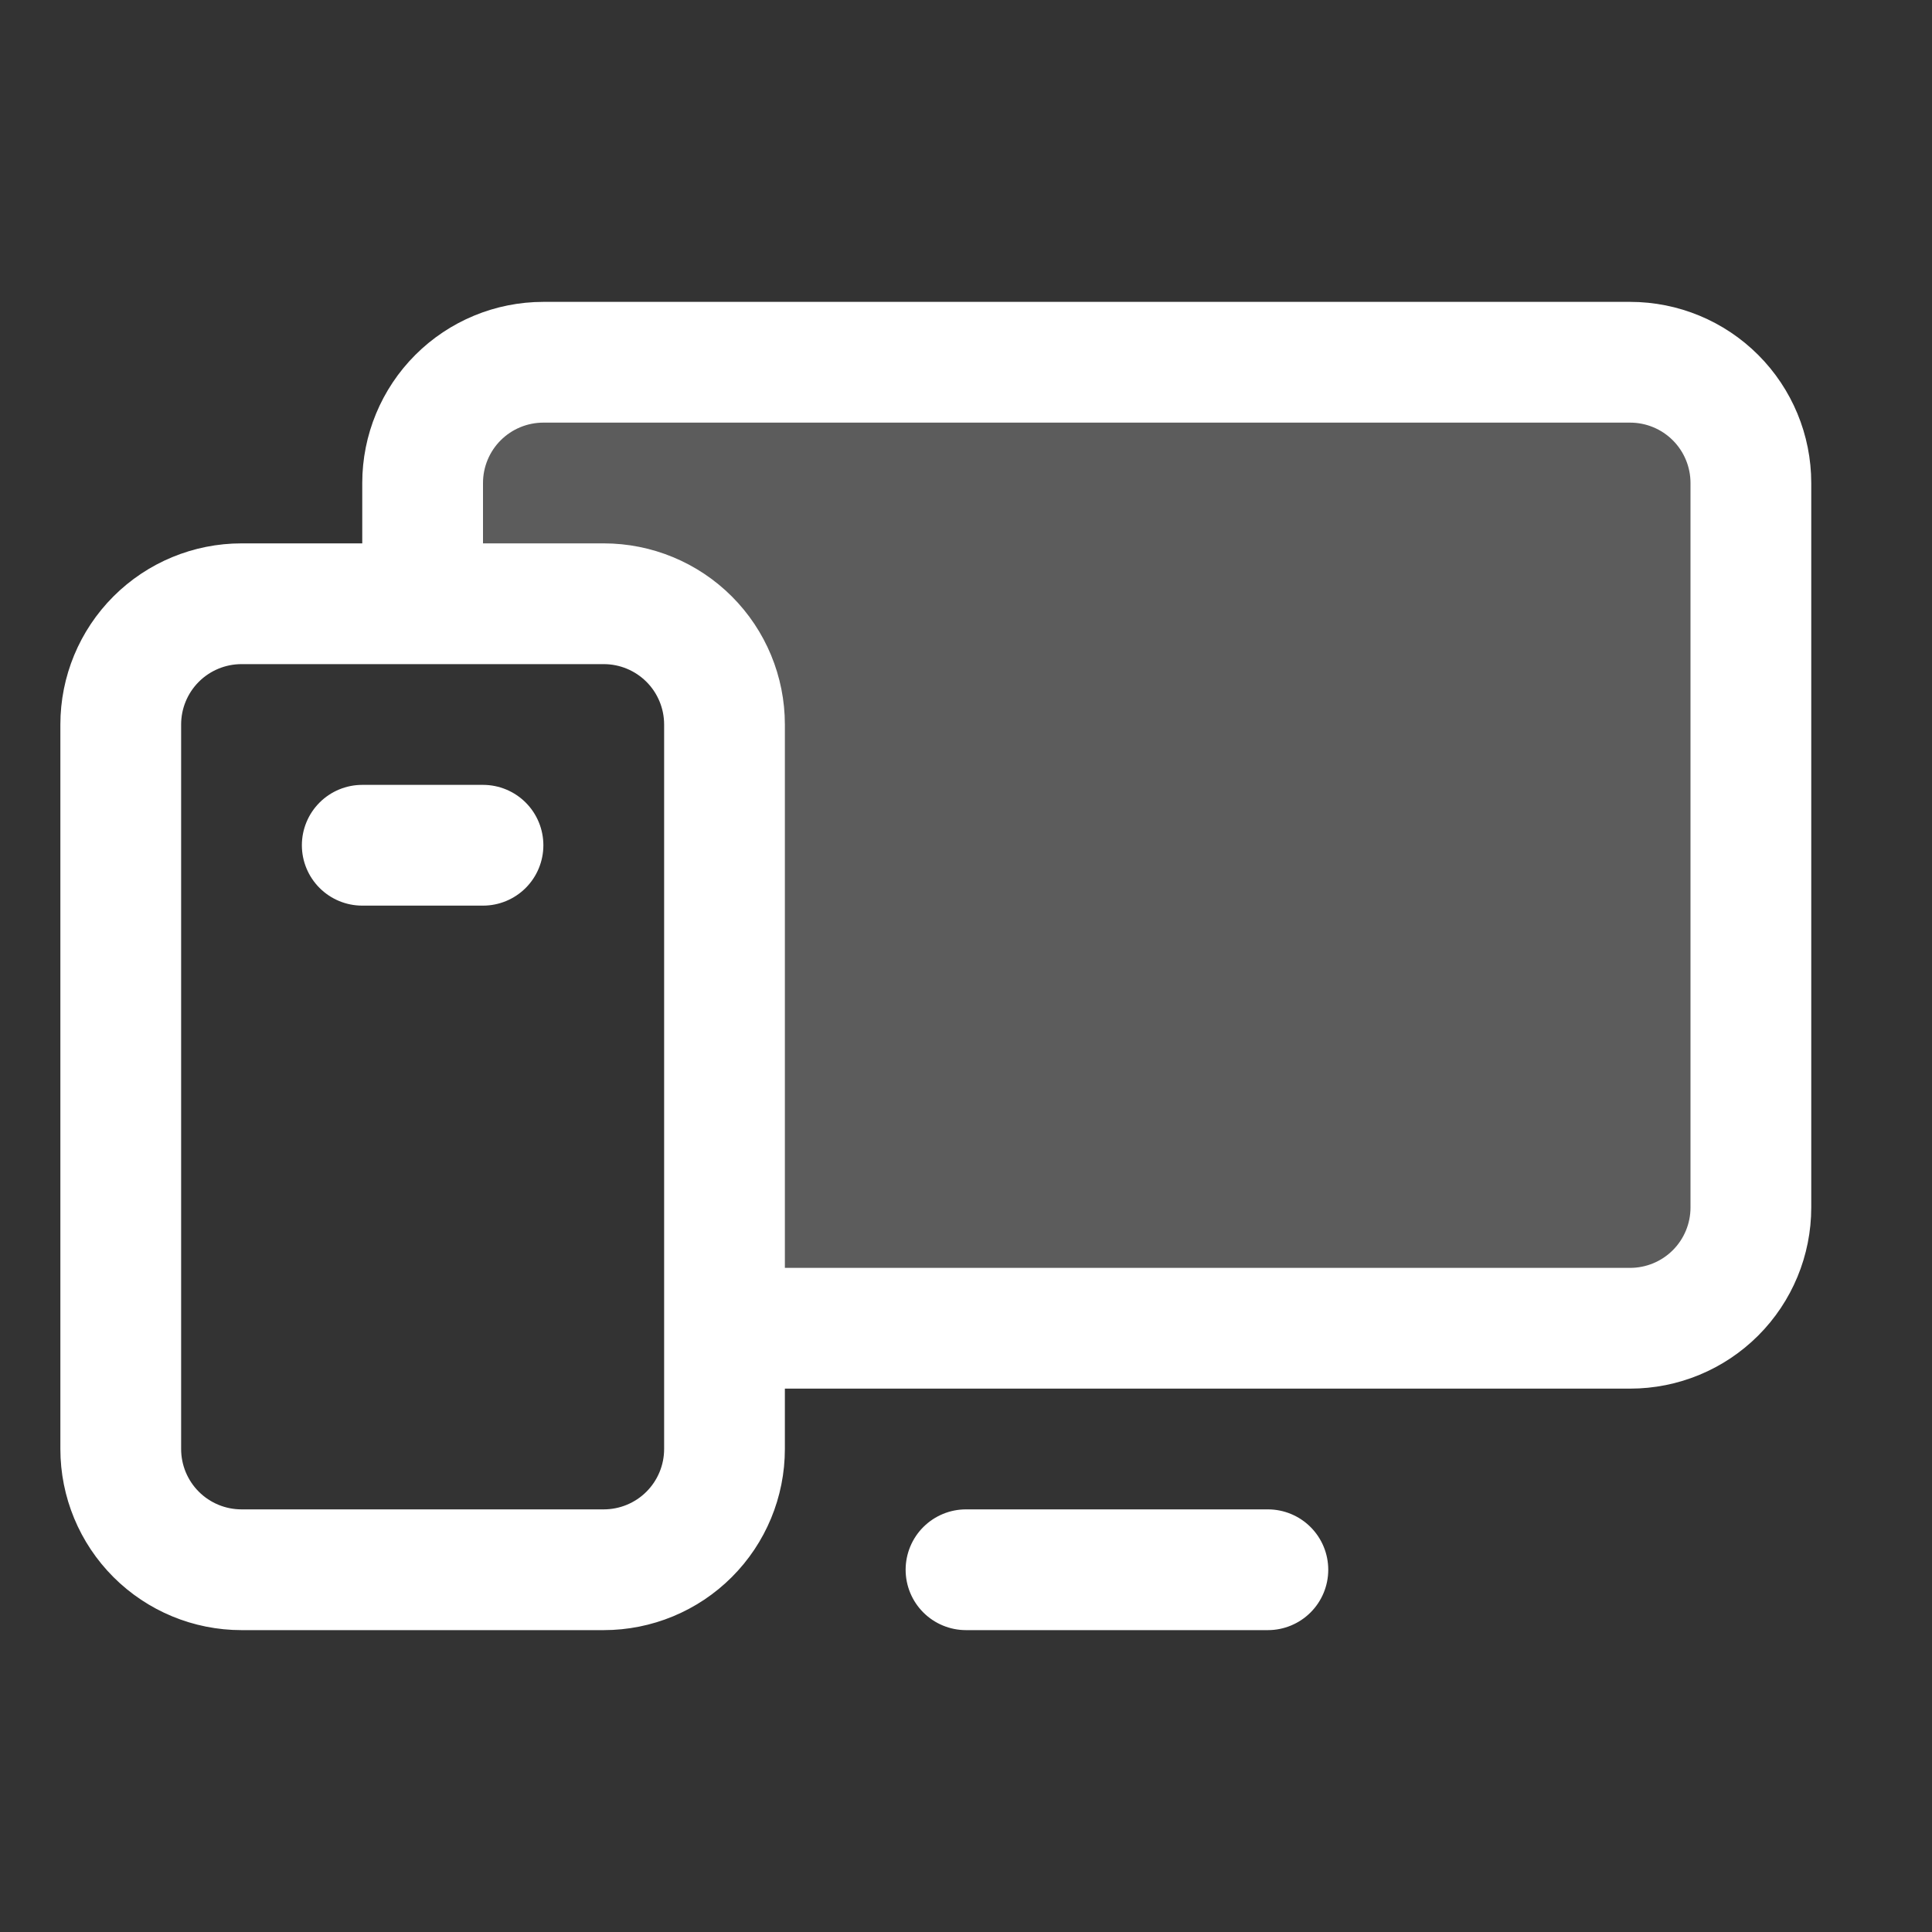
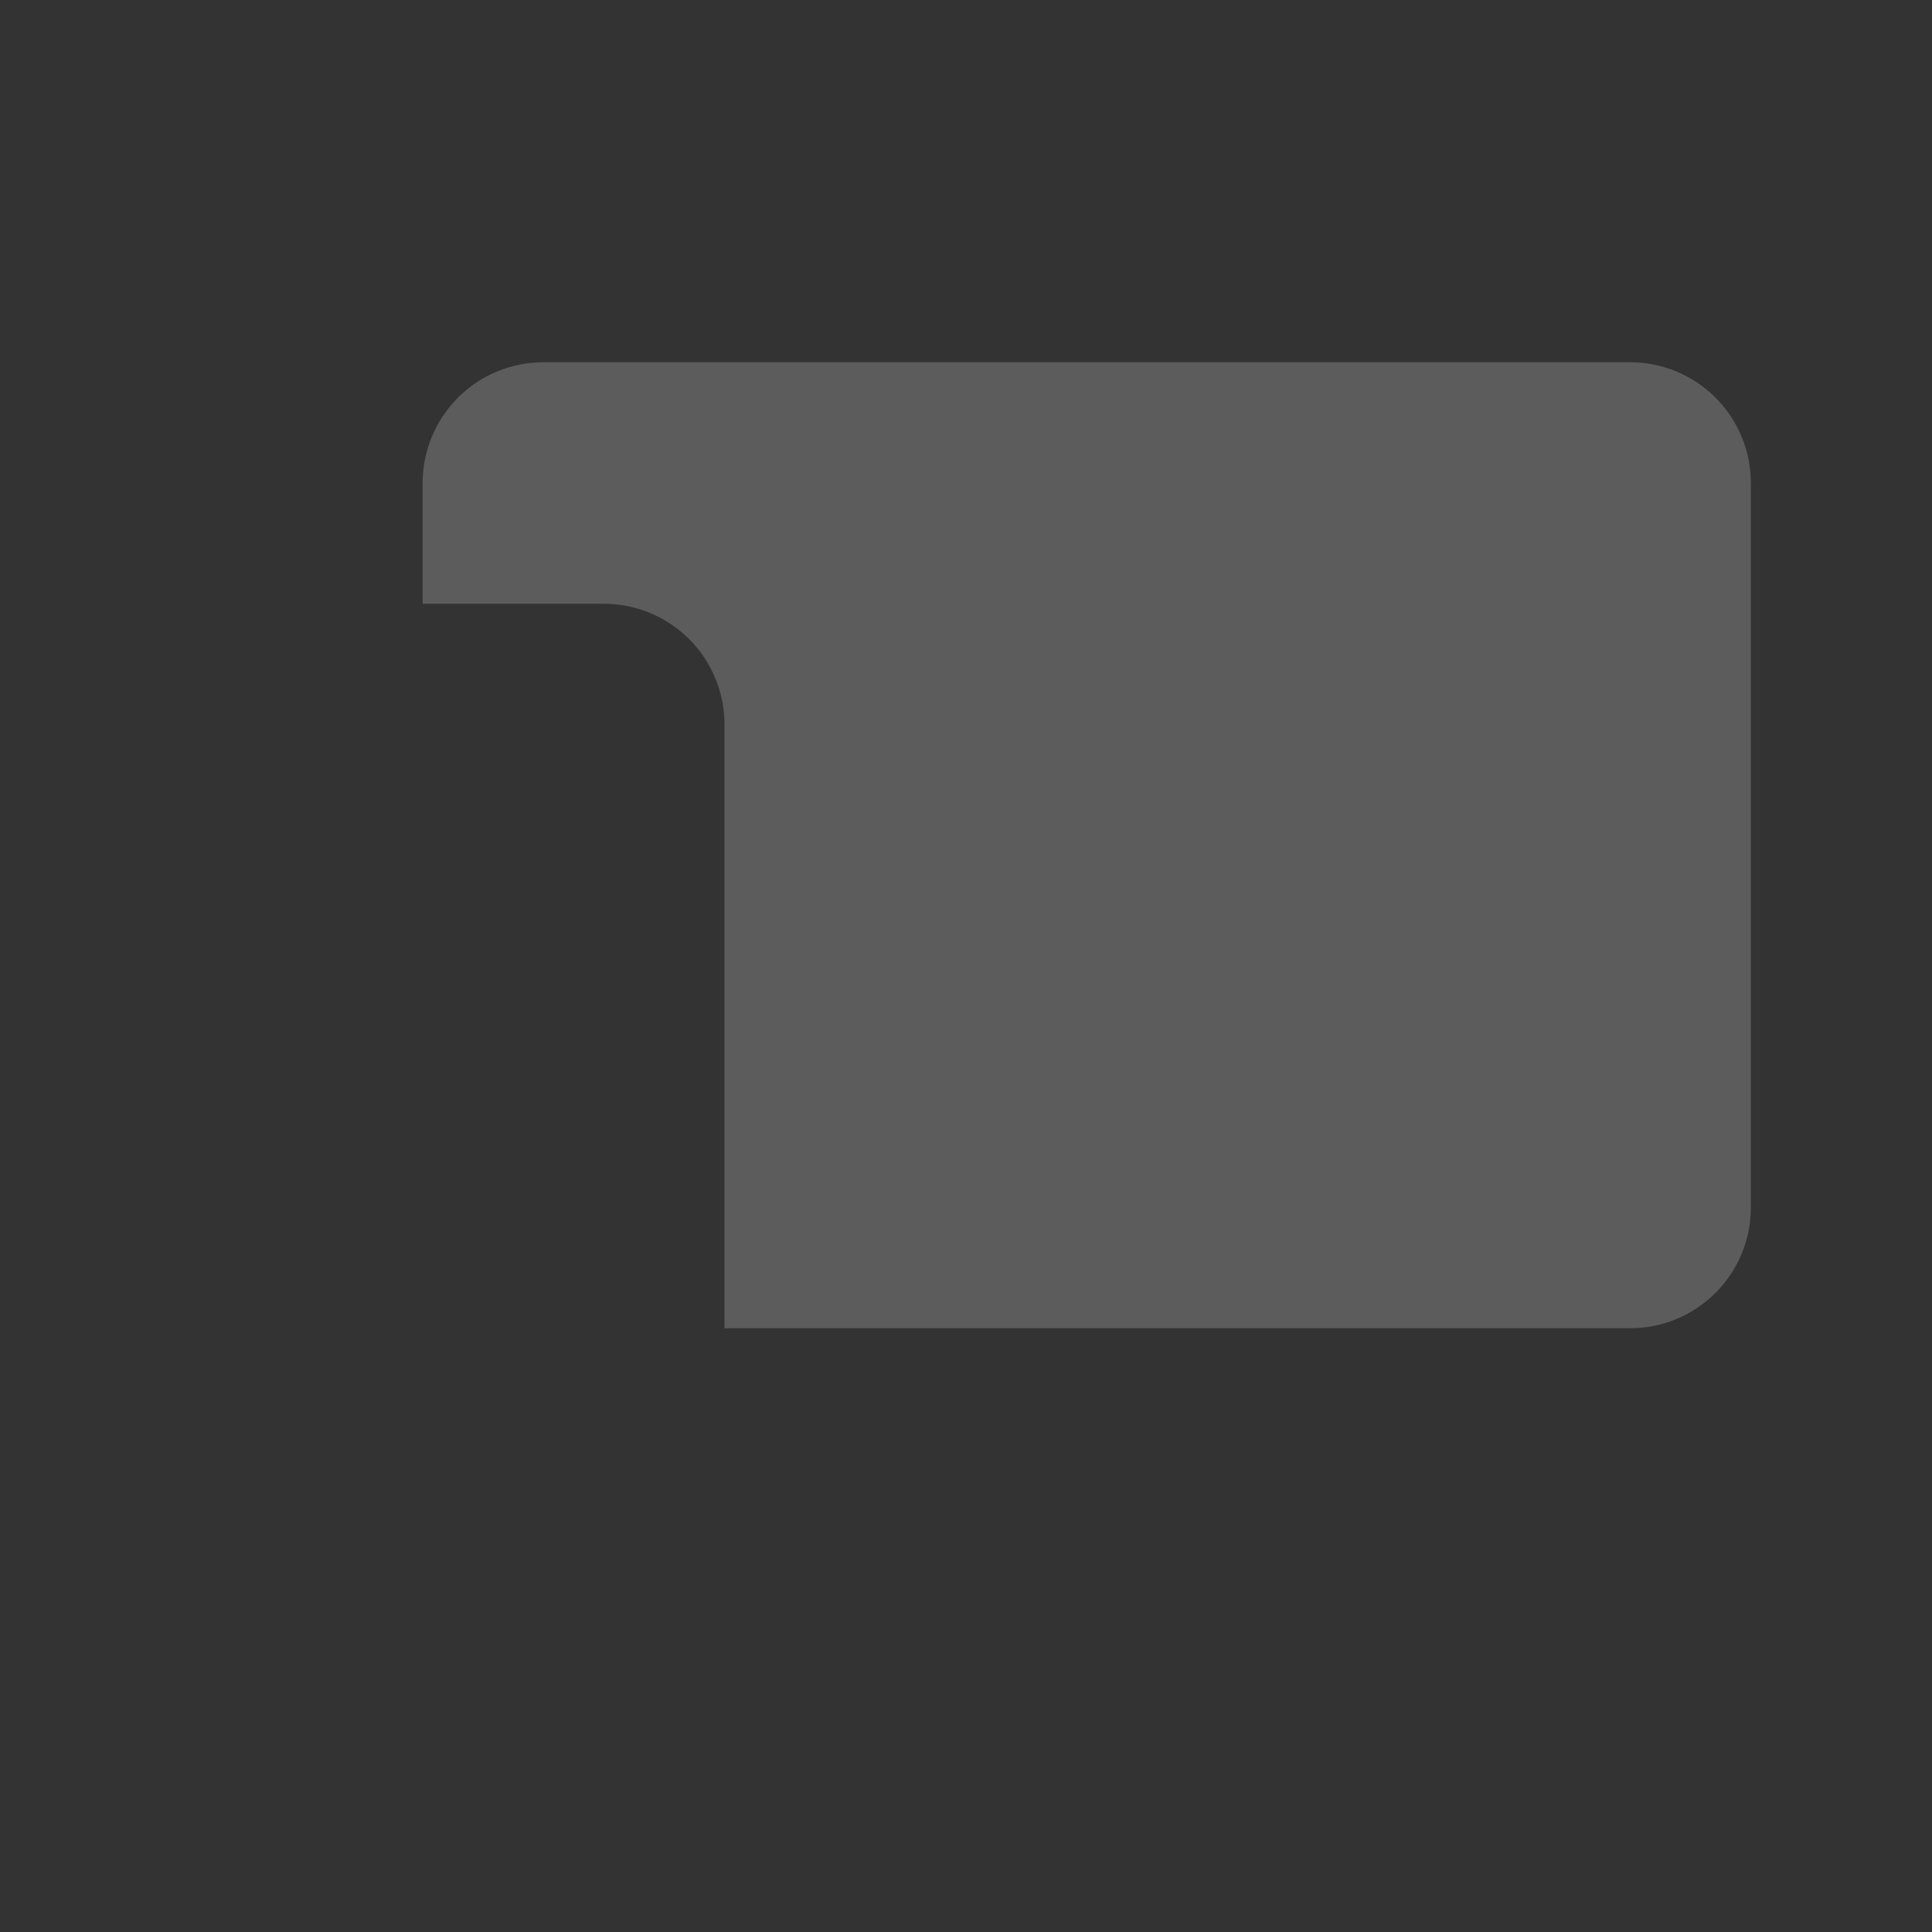
<svg xmlns="http://www.w3.org/2000/svg" width="265" height="265" viewBox="0 0 265 265" fill="none">
  <rect x="0" y="0" width="265" height="265" fill="#333333" stroke="none" />
  <path opacity="0.2" d="M57.969 66.25V82.812H82.812C87.205 82.812 91.418 84.558 94.524 87.663C97.63 90.77 99.375 94.982 99.375 99.375V182.188H223.594C227.986 182.188 232.199 180.443 235.305 177.336C238.411 174.23 240.156 170.018 240.156 165.625V66.25C240.156 61.857 238.411 57.645 235.305 54.538C232.199 51.432 227.986 49.688 223.594 49.688H74.531C70.139 49.688 65.926 51.432 62.82 54.538C59.714 57.645 57.969 61.857 57.969 66.25Z" fill="white" />
-   <path d="M33.125 74.531H49.688V66.25C49.688 59.661 52.305 53.342 56.964 48.683C61.623 44.024 67.942 41.406 74.531 41.406H223.594C230.183 41.406 236.502 44.024 241.161 48.683C245.82 53.342 248.438 59.661 248.438 66.25V165.625C248.438 172.214 245.82 178.533 241.161 183.192C236.502 187.851 230.183 190.469 223.594 190.469H107.656V198.75C107.656 205.339 105.039 211.658 100.38 216.317C95.721 220.976 89.401 223.594 82.812 223.594H33.125C26.536 223.594 20.217 220.976 15.558 216.317C10.899 211.658 8.281 205.339 8.281 198.75V99.375C8.281 92.786 10.899 86.467 15.558 81.808C20.217 77.149 26.536 74.531 33.125 74.531ZM223.594 173.906C225.79 173.906 227.896 173.034 229.449 171.481C231.003 169.928 231.875 167.821 231.875 165.625V66.25C231.875 64.054 231.003 61.947 229.449 60.394C227.896 58.841 225.79 57.969 223.594 57.969H74.531C72.335 57.969 70.229 58.841 68.675 60.394C67.123 61.947 66.25 64.054 66.25 66.25V74.531H82.812C89.401 74.531 95.721 77.149 100.38 81.808C105.039 86.467 107.656 92.786 107.656 99.375V173.906H223.594ZM24.844 198.75C24.844 200.946 25.716 203.053 27.269 204.606C28.822 206.159 30.929 207.031 33.125 207.031H82.812C85.009 207.031 87.115 206.159 88.668 204.606C90.221 203.053 91.094 200.946 91.094 198.75V99.375C91.094 97.179 90.221 95.072 88.668 93.519C87.115 91.966 85.009 91.094 82.812 91.094H33.125C30.929 91.094 28.822 91.966 27.269 93.519C25.716 95.072 24.844 97.179 24.844 99.375V198.75ZM124.219 215.312C124.219 217.509 125.091 219.615 126.644 221.168C128.197 222.721 130.304 223.594 132.5 223.594H173.906C176.103 223.594 178.209 222.721 179.762 221.168C181.315 219.615 182.188 217.509 182.188 215.312C182.188 213.116 181.315 211.01 179.762 209.457C178.209 207.904 176.103 207.031 173.906 207.031H132.5C130.304 207.031 128.197 207.904 126.644 209.457C125.091 211.01 124.219 213.116 124.219 215.312ZM41.406 115.938C41.406 118.134 42.279 120.24 43.832 121.793C45.385 123.346 47.491 124.219 49.688 124.219H66.25C68.446 124.219 70.553 123.346 72.106 121.793C73.659 120.24 74.531 118.134 74.531 115.938C74.531 113.741 73.659 111.635 72.106 110.082C70.553 108.529 68.446 107.656 66.25 107.656H49.688C47.491 107.656 45.385 108.529 43.832 110.082C42.279 111.635 41.406 113.741 41.406 115.938Z" fill="white" />
</svg>